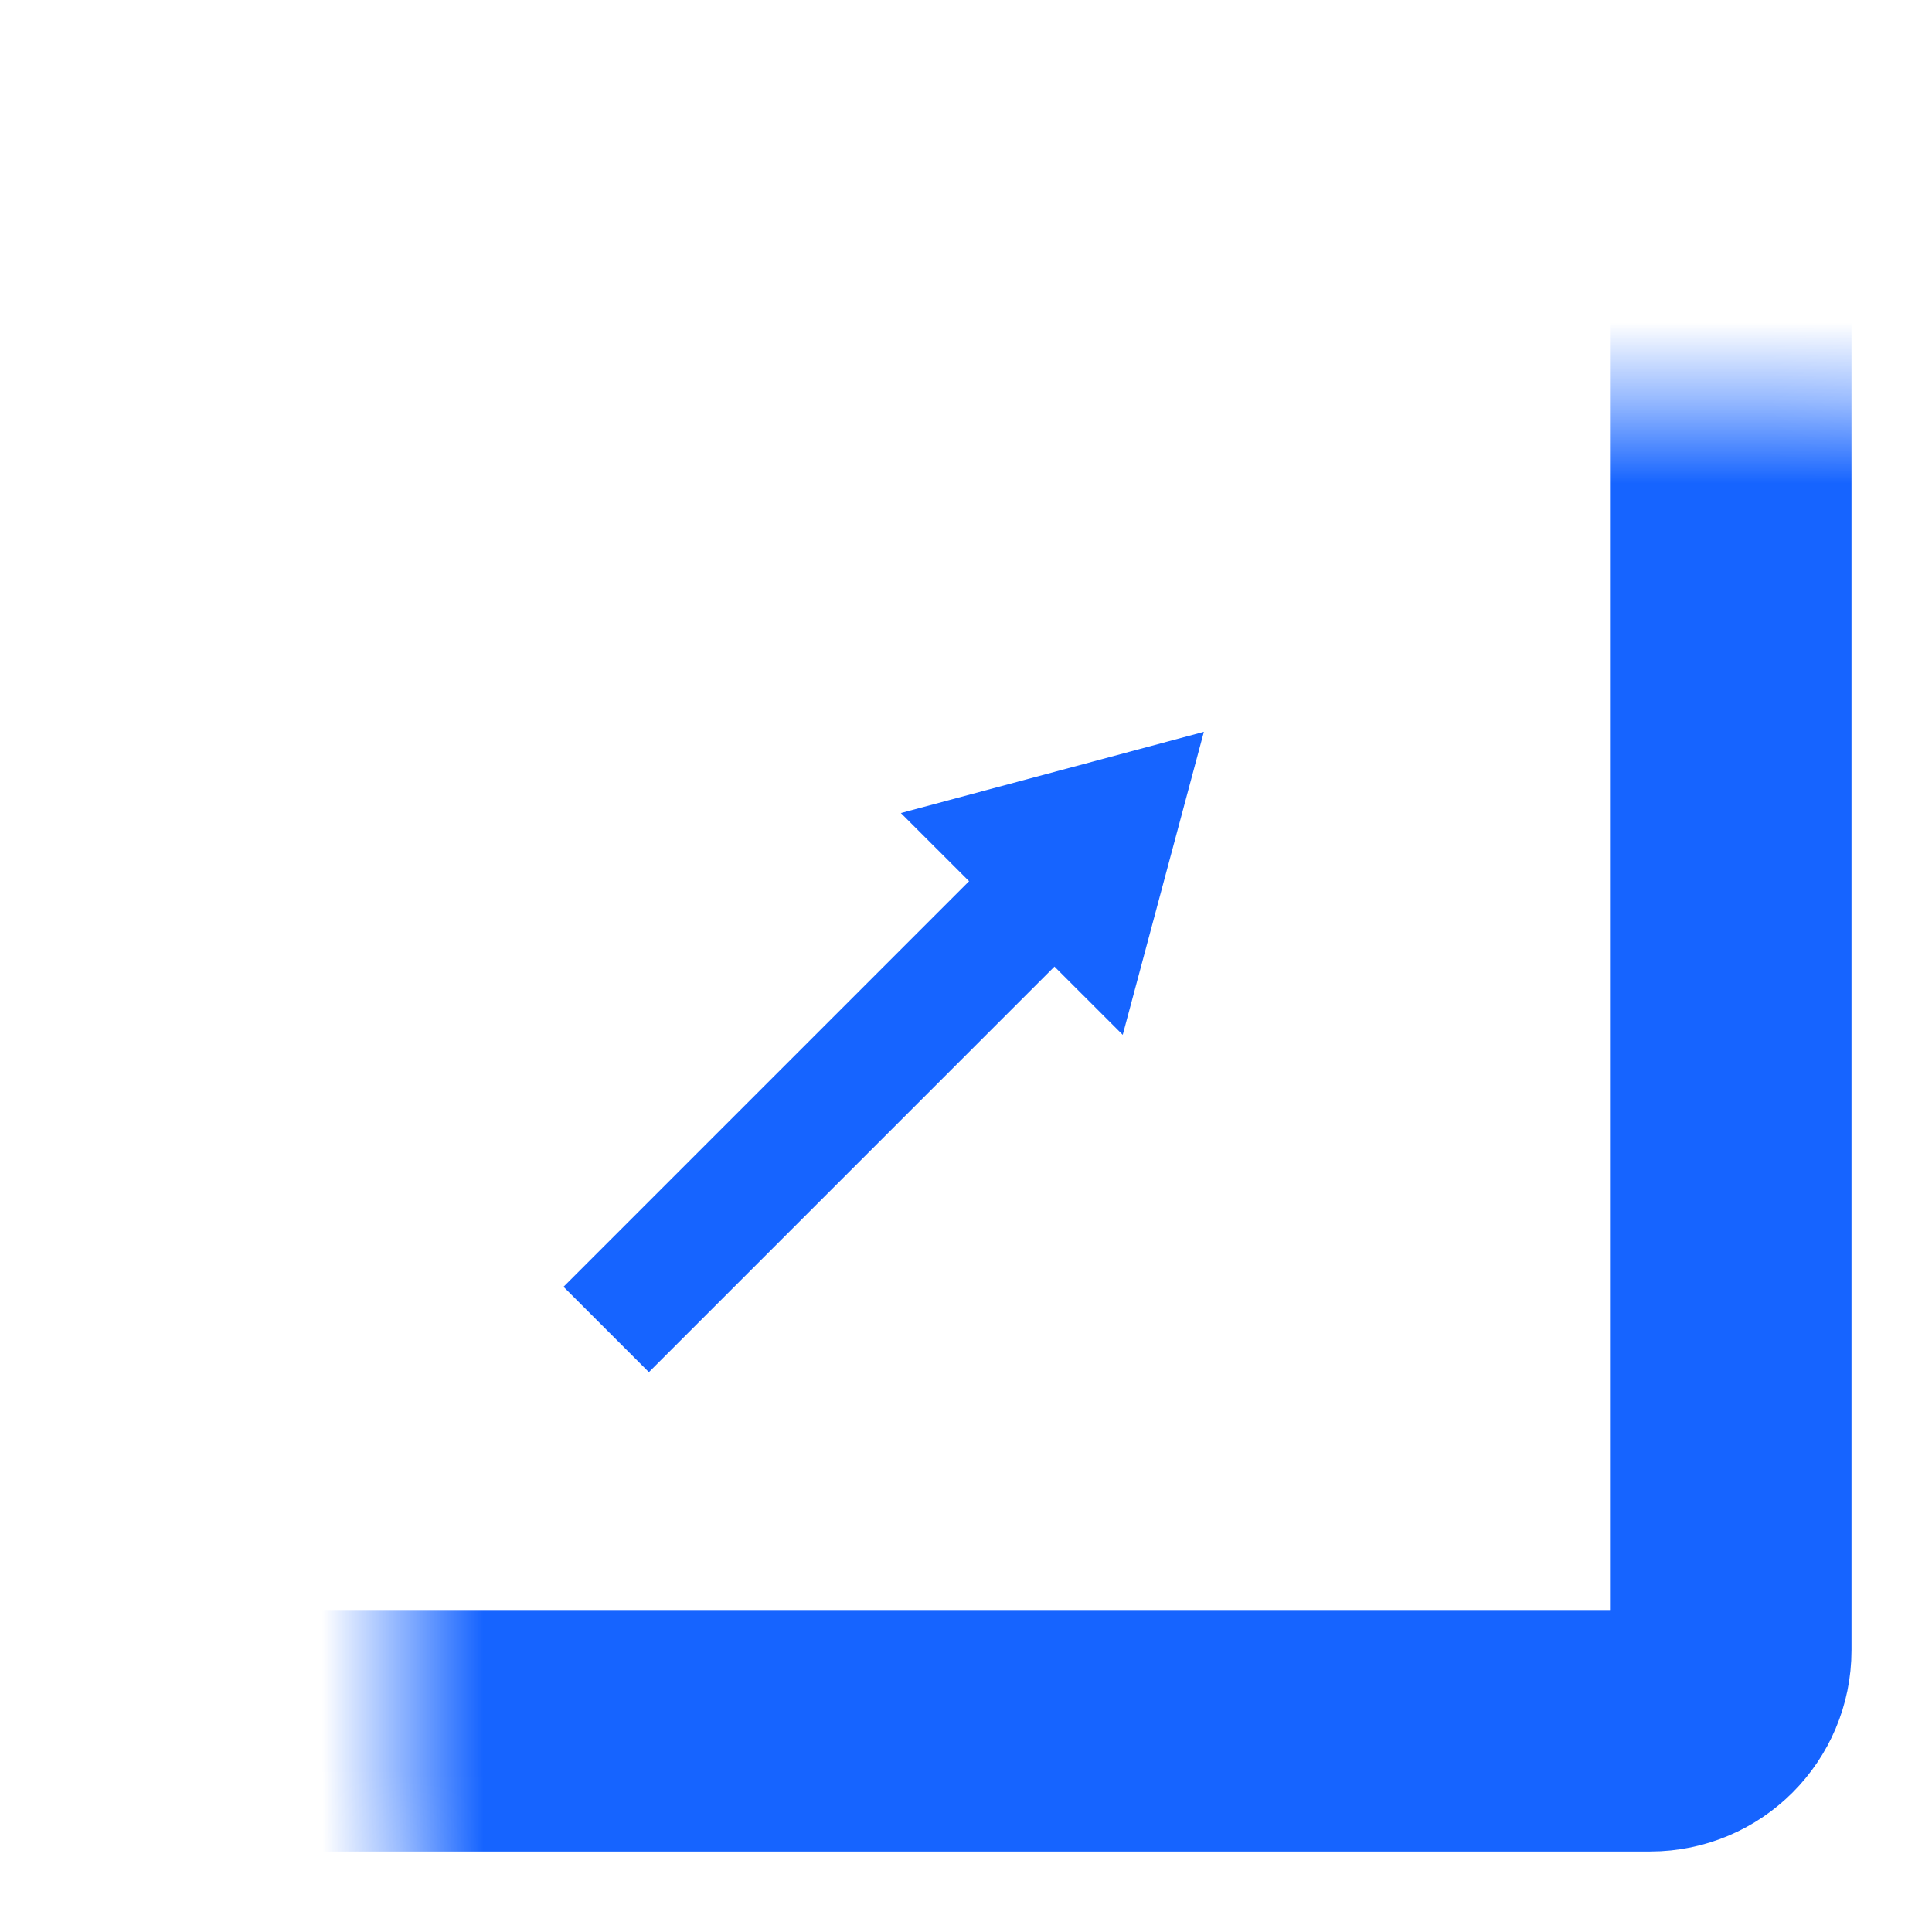
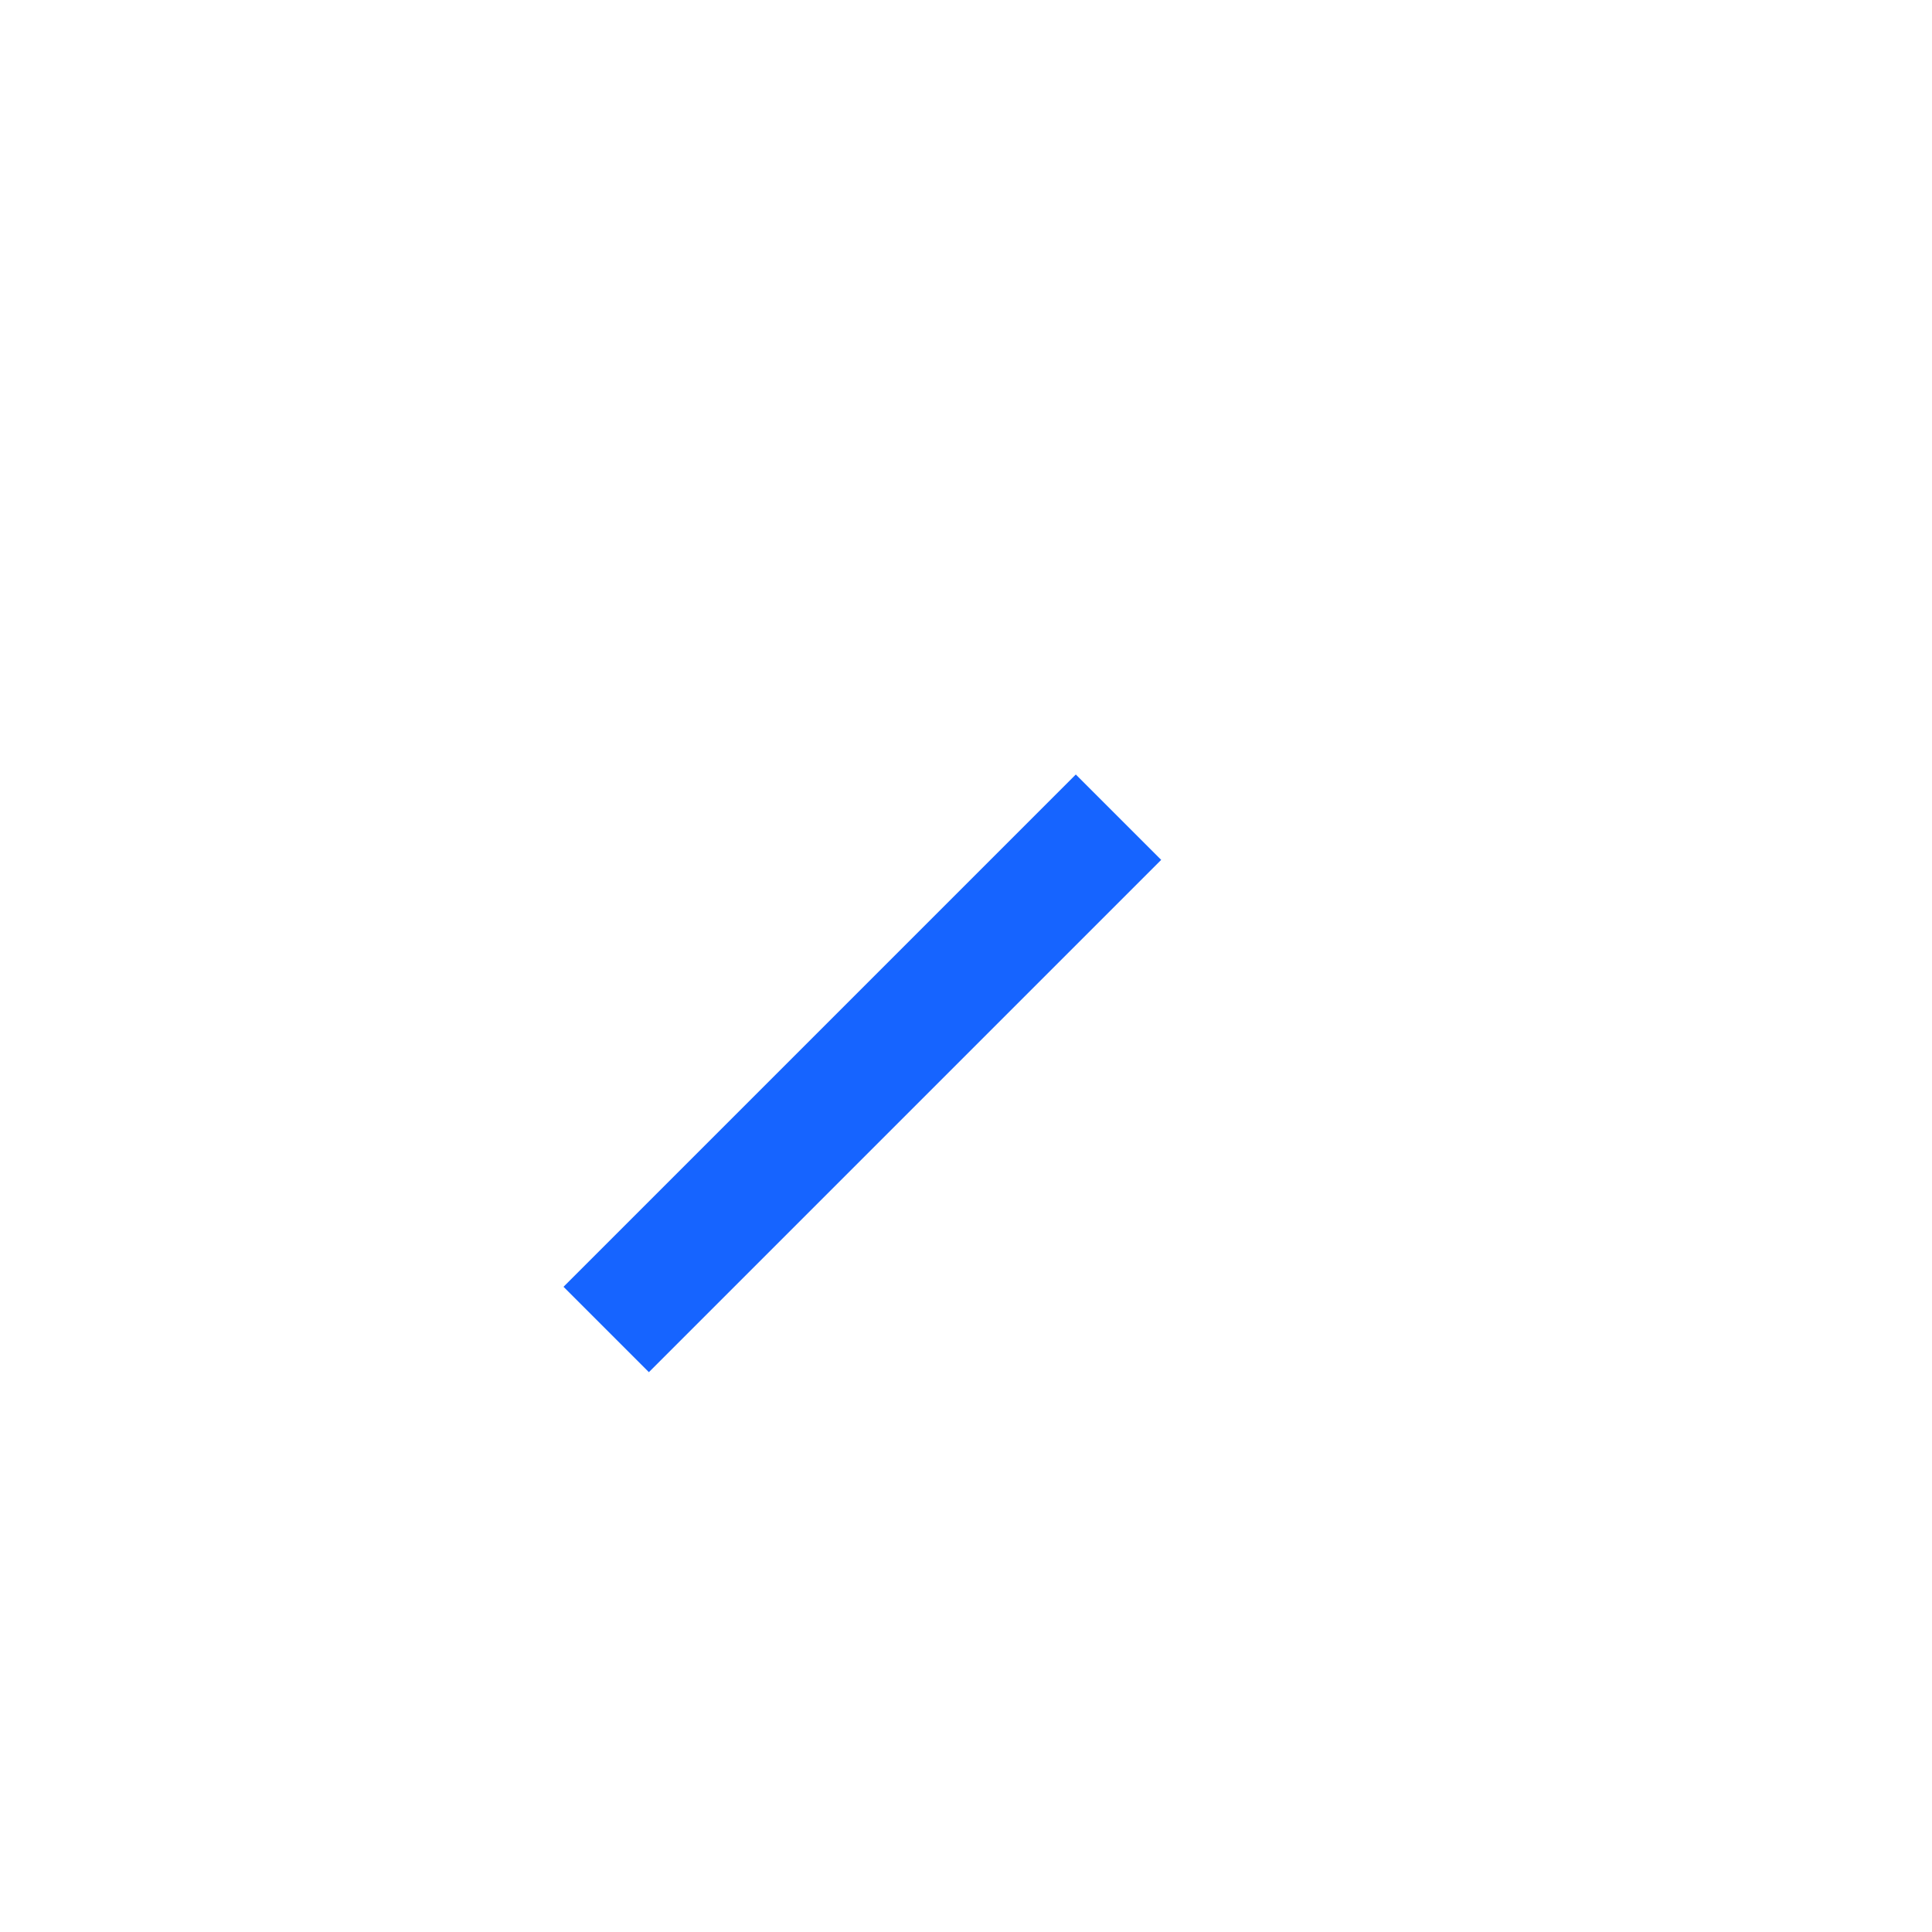
<svg xmlns="http://www.w3.org/2000/svg" width="24" height="24" viewBox="0 0 24 24" fill="none">
  <mask id="path-1-inside-1_216_7415" fill="white">
-     <rect x="2.5" y="2.5" width="19" height="19" rx="1" />
-   </mask>
+     </mask>
  <rect x="2.5" y="2.5" width="19" height="19" rx="1" stroke="#1664FF" stroke-width="3" mask="url(#path-1-inside-1_216_7415)" />
  <rect x="13.364" y="9.621" width="1.5" height="9" transform="rotate(45 13.364 9.621)" fill="#1664FF" />
-   <path d="M14.955 9.091L13.947 12.855L11.191 10.1L14.955 9.091Z" fill="#1664FF" />
  <mask id="path-4-inside-2_216_7415" fill="white">
-     <rect x="2.5" y="15.5" width="6" height="6" rx="1" />
-   </mask>
+     </mask>
  <rect x="2.5" y="15.5" width="6" height="6" rx="1" stroke="#1664FF" stroke-width="3" mask="url(#path-4-inside-2_216_7415)" />
</svg>